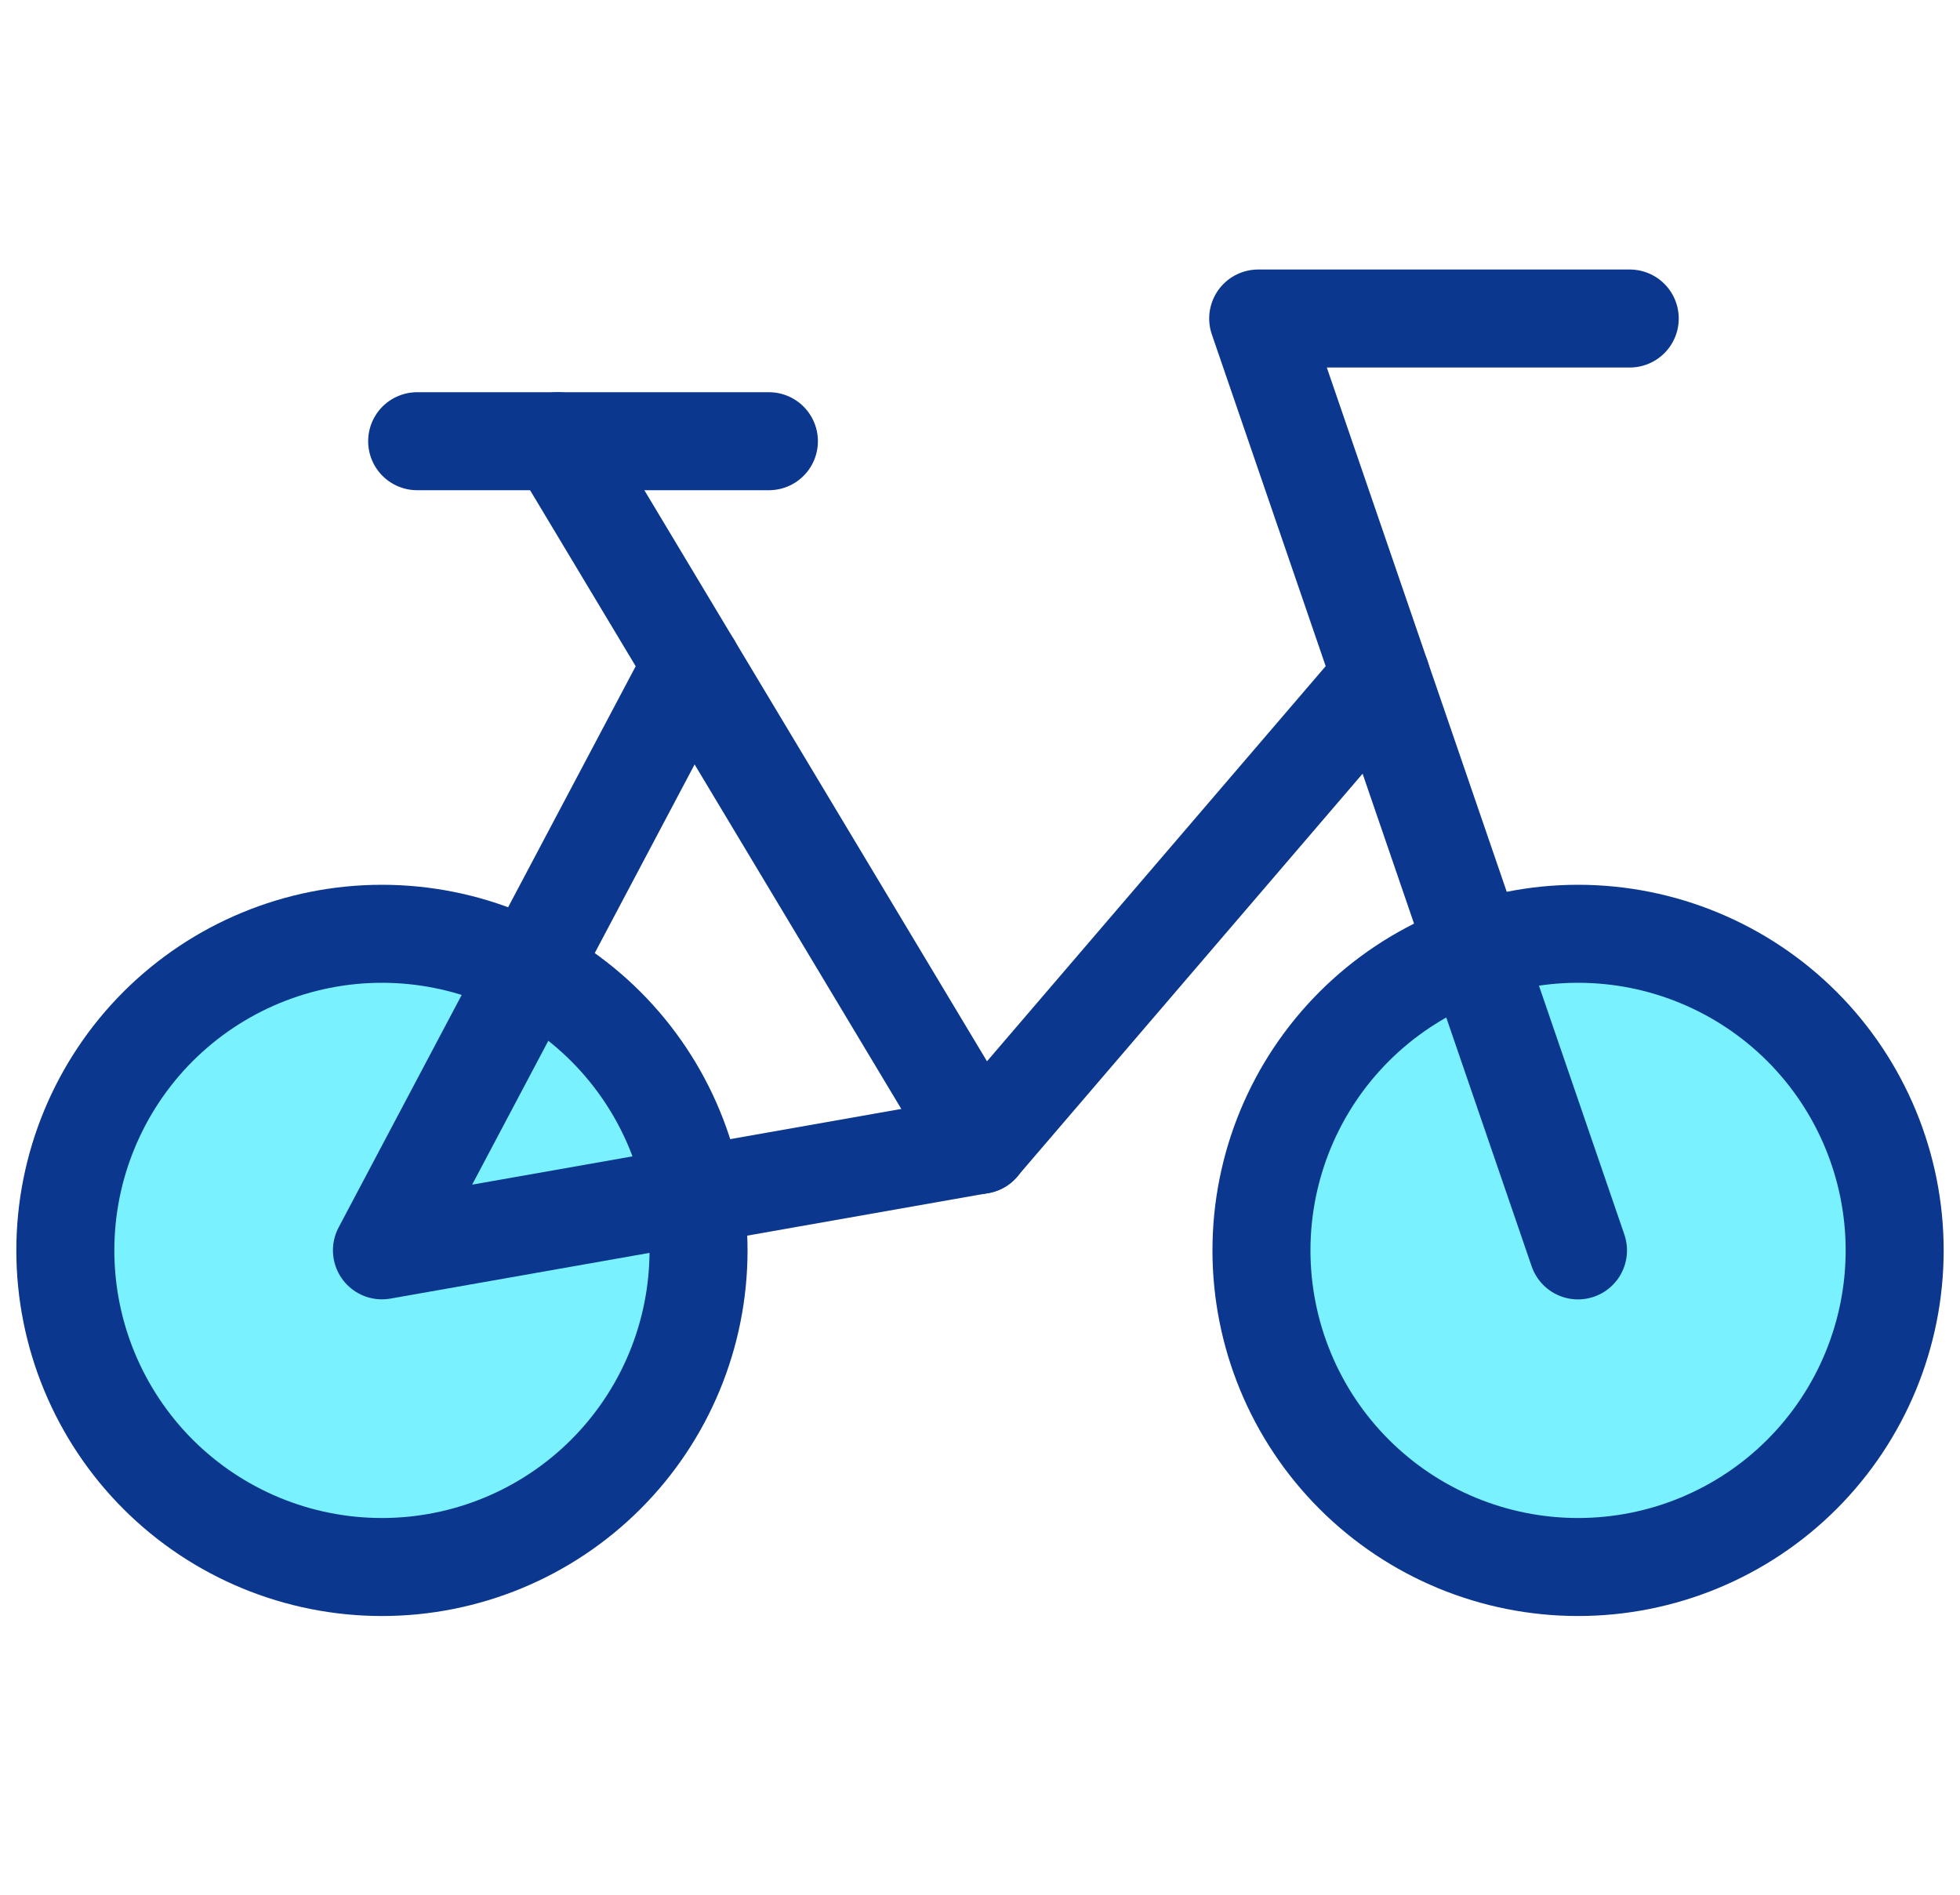
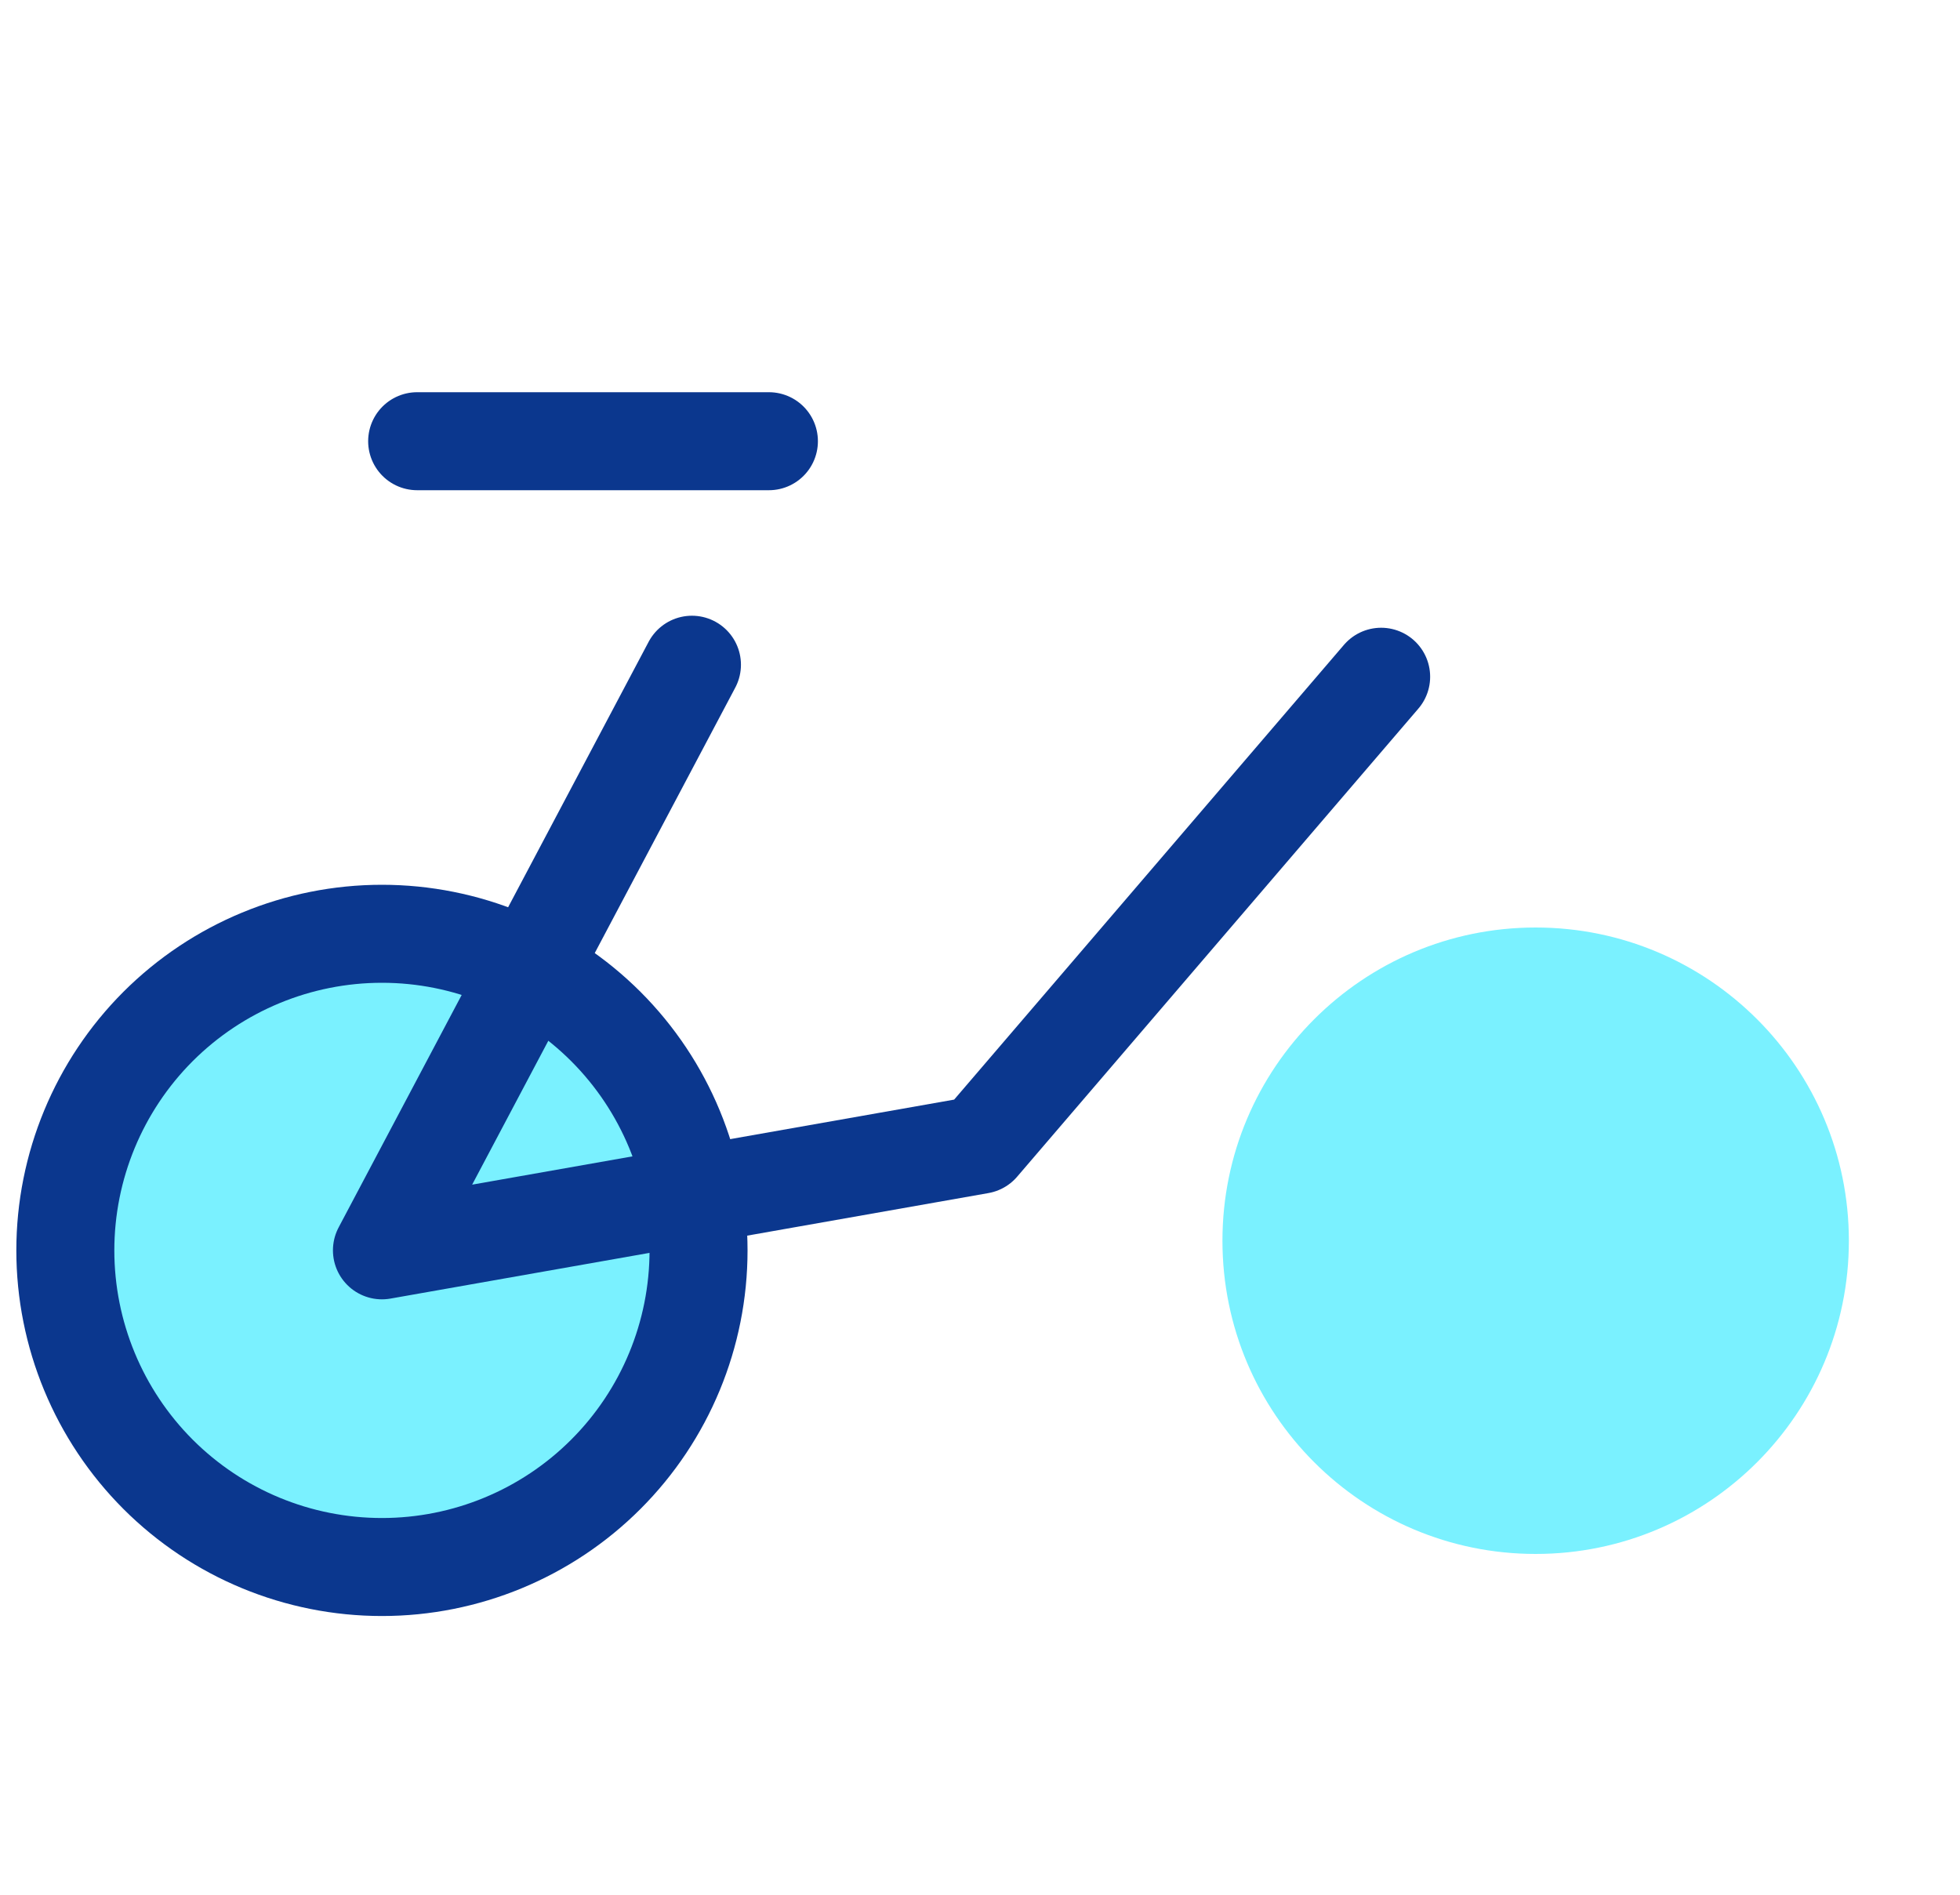
<svg xmlns="http://www.w3.org/2000/svg" width="30" height="29" viewBox="0 0 30 29" fill="none">
  <g id="icon">
    <g id="bicycle-bike">
      <path id="Union" fill-rule="evenodd" clip-rule="evenodd" d="M6.46 23.784C9.107 23.784 11.254 21.638 11.254 18.99C11.254 16.343 9.107 14.196 6.46 14.196C3.812 14.196 1.666 16.343 1.666 18.99C1.666 21.638 3.812 23.784 6.46 23.784ZM23.505 23.784C26.152 23.784 28.299 21.638 28.299 18.99C28.299 16.343 26.152 14.196 23.505 14.196C20.857 14.196 18.711 16.343 18.711 18.99C18.711 21.638 20.857 23.784 23.505 23.784Z" fill="#7AF1FF" />
      <g id="bicycle-bike_2">
        <path id="Vector" d="M1 19.138C1 20.423 1.511 21.656 2.419 22.565C3.328 23.474 4.561 23.984 5.846 23.984C7.131 23.984 8.364 23.474 9.273 22.565C10.182 21.656 10.692 20.423 10.692 19.138C10.692 17.853 10.182 16.62 9.273 15.711C8.364 14.803 7.131 14.292 5.846 14.292C4.561 14.292 3.328 14.803 2.419 15.711C1.511 16.62 1 17.853 1 19.138Z" stroke="#0B378E" stroke-width="1.5" stroke-linecap="round" stroke-linejoin="round" />
-         <path id="Vector_2" d="M19.308 19.138C19.308 20.423 19.818 21.656 20.727 22.565C21.636 23.474 22.869 23.984 24.154 23.984C25.439 23.984 26.672 23.474 27.581 22.565C28.489 21.656 29 20.423 29 19.138C29 17.853 28.489 16.62 27.581 15.711C26.672 14.803 25.439 14.292 24.154 14.292C22.869 14.292 21.636 14.803 20.727 15.711C19.818 16.62 19.308 17.853 19.308 19.138Z" stroke="#0B378E" stroke-width="1.5" stroke-linecap="round" stroke-linejoin="round" />
-         <path id="Vector_3" d="M15 17.523L8.538 6.753" stroke="#0B378E" stroke-width="1.5" stroke-linecap="round" stroke-linejoin="round" />
        <path id="Vector_4" d="M10.591 10.174L5.846 19.137L14.999 17.522L21.14 10.358" stroke="#0B378E" stroke-width="1.5" stroke-linecap="round" stroke-linejoin="round" />
-         <path id="Vector 830" d="M24.153 19.138L19.258 4.875H24.945" stroke="#0B378E" stroke-width="1.5" stroke-linecap="round" stroke-linejoin="round" />
        <path id="Vector 1960" d="M6.385 6.753H11.769" stroke="#0B378E" stroke-width="1.5" stroke-linecap="round" stroke-linejoin="round" />
      </g>
    </g>
  </g>
</svg>